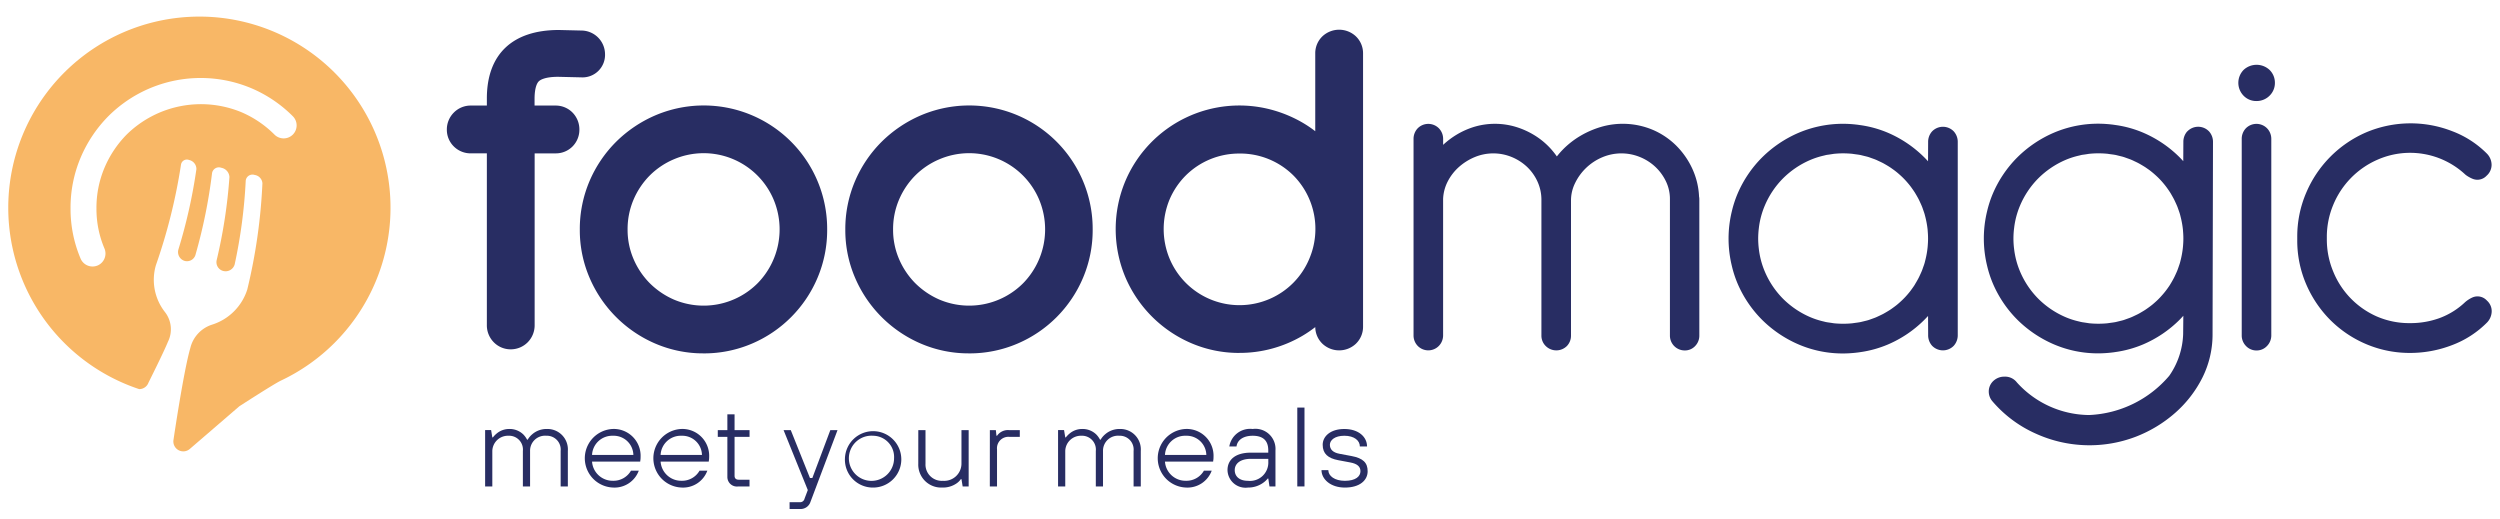
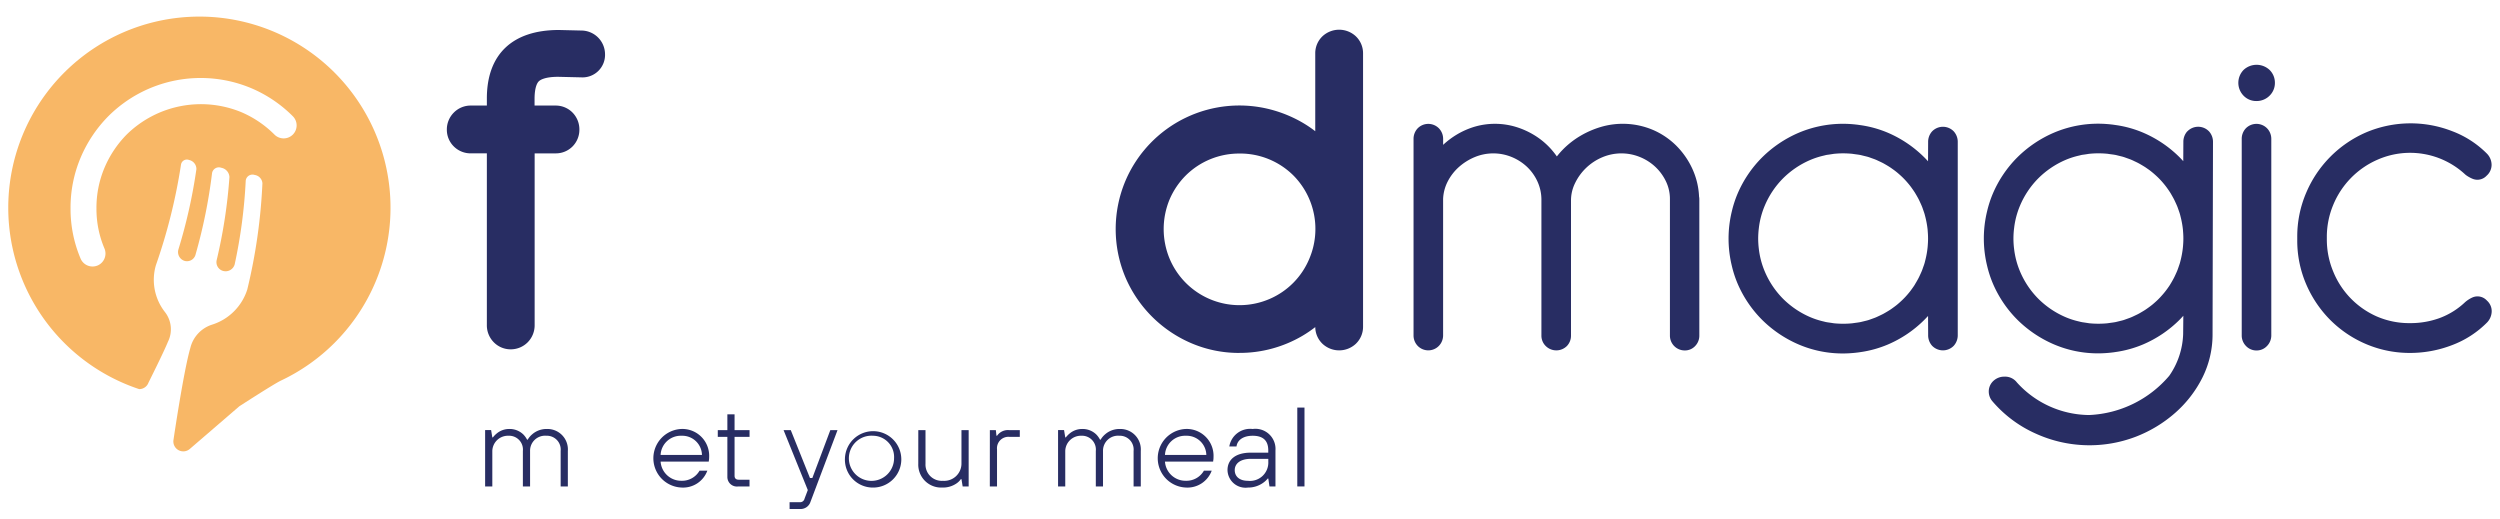
<svg xmlns="http://www.w3.org/2000/svg" width="302" height="62.723" viewBox="0 0 302 62.723">
  <defs>
    <clipPath id="b">
      <rect width="302" height="62.723" />
    </clipPath>
  </defs>
  <g id="a" clip-path="url(#b)">
    <g transform="translate(1 2)">
-       <path d="M132.6,42.445a14.606,14.606,0,0,1-5.833-1.182,15.109,15.109,0,0,1-7.937-7.94,14.543,14.543,0,0,1-1.183-5.831,14.752,14.752,0,0,1,1.181-5.871,15.023,15.023,0,0,1,3.213-4.743,15.336,15.336,0,0,1,4.727-3.184,14.911,14.911,0,0,1,20.76,13.8,14.751,14.751,0,0,1-1.165,5.823,14.952,14.952,0,0,1-7.917,7.948,14.7,14.7,0,0,1-5.844,1.182m-3.593-6.5a9.209,9.209,0,0,0,10.137-1.993,9.3,9.3,0,0,0,1.929-10.048A9.175,9.175,0,0,0,129.006,19a9.177,9.177,0,0,0-2.926,1.972,9.349,9.349,0,0,0-1.955,2.932,9.084,9.084,0,0,0-.707,3.585,8.964,8.964,0,0,0,.707,3.532,9.39,9.39,0,0,0,1.956,2.933,9.507,9.507,0,0,0,2.925,1.991" transform="translate(-16.533 -1.758)" fill="#282d63" />
-       <path d="M95.283,42.445a14.606,14.606,0,0,1-5.833-1.182,15.109,15.109,0,0,1-7.937-7.94,14.543,14.543,0,0,1-1.183-5.831,14.752,14.752,0,0,1,1.181-5.871,15.024,15.024,0,0,1,3.213-4.743,15.336,15.336,0,0,1,4.727-3.184,14.911,14.911,0,0,1,20.76,13.8,14.751,14.751,0,0,1-1.165,5.823,14.952,14.952,0,0,1-7.917,7.948,14.7,14.7,0,0,1-5.844,1.182m-3.593-6.5a9.209,9.209,0,0,0,10.137-1.993,9.3,9.3,0,0,0,1.929-10.048A9.175,9.175,0,0,0,91.69,19a9.176,9.176,0,0,0-2.926,1.972,9.349,9.349,0,0,0-1.955,2.932,9.084,9.084,0,0,0-.707,3.585,8.964,8.964,0,0,0,.707,3.532,9.39,9.39,0,0,0,1.956,2.933,9.507,9.507,0,0,0,2.925,1.991" transform="translate(-11.289 -1.758)" fill="#282d63" />
      <path d="M170.6,40.894a14.593,14.593,0,0,1-5.834-1.183,15.113,15.113,0,0,1-7.936-7.936,15.012,15.012,0,0,1,0-11.678,14.96,14.96,0,0,1,17.757-8.549,15.531,15.531,0,0,1,3.556,1.483,14.291,14.291,0,0,1,1.612,1.08v-9.4a2.827,2.827,0,0,1,.887-2.082h0a2.956,2.956,0,0,1,4,0,2.825,2.825,0,0,1,.888,2.082V37.722a2.829,2.829,0,0,1-.889,2.083,2.946,2.946,0,0,1-4-.006,2.82,2.82,0,0,1-.883-2.027,14.63,14.63,0,0,1-1.6,1.083,14.958,14.958,0,0,1-3.57,1.5,14.79,14.79,0,0,1-3.984.535m0-24.081a9.126,9.126,0,0,0-6.5,2.659,9.211,9.211,0,0,0-1.951,2.9,9.328,9.328,0,0,0-.007,7.105,9.157,9.157,0,0,0,1.937,2.922,9.163,9.163,0,0,0,10.127,1.991,9.071,9.071,0,0,0,4.846-4.912,9.176,9.176,0,0,0-1.932-10.01,9.125,9.125,0,0,0-6.523-2.657" transform="translate(-21.873 -0.26)" fill="#282d63" />
      <path d="M231.193,20.508a9.656,9.656,0,0,0-1.978-2.829,9.085,9.085,0,0,0-2.894-1.915,9.361,9.361,0,0,0-6.213-.3,11.044,11.044,0,0,0-2.44,1.066,10.275,10.275,0,0,0-2.1,1.638,9.6,9.6,0,0,0-.742.847,10.059,10.059,0,0,0-.633-.81,9.011,9.011,0,0,0-1.932-1.659,9.676,9.676,0,0,0-2.32-1.079,8.778,8.778,0,0,0-5.053-.042,9.575,9.575,0,0,0-2.144.945,9.877,9.877,0,0,0-1.656,1.246V16.9a1.825,1.825,0,0,0-.507-1.276,1.8,1.8,0,0,0-2.592.02,1.851,1.851,0,0,0-.476,1.257V40.626a1.807,1.807,0,0,0,.5,1.271,1.782,1.782,0,0,0,2.564,0,1.818,1.818,0,0,0,.507-1.275V24.156a5.043,5.043,0,0,1,.541-2.084,6.03,6.03,0,0,1,1.345-1.759,6.8,6.8,0,0,1,1.944-1.222,5.849,5.849,0,0,1,4.415-.022,6.041,6.041,0,0,1,1.855,1.17,5.679,5.679,0,0,1,1.276,1.758,5.292,5.292,0,0,1,.5,2.171V40.652a1.745,1.745,0,0,0,.552,1.294,1.814,1.814,0,0,0,2.529-.032,1.794,1.794,0,0,0,.493-1.263V24.364a4.731,4.731,0,0,1,.492-2.126,6.419,6.419,0,0,1,3.29-3.123,5.926,5.926,0,0,1,4.5-.046,6.037,6.037,0,0,1,1.88,1.181,5.9,5.9,0,0,1,1.308,1.78,4.893,4.893,0,0,1,.48,2.172V40.652a1.789,1.789,0,0,0,1.8,1.8,1.685,1.685,0,0,0,1.252-.538,1.794,1.794,0,0,0,.5-1.264V24.2a1.6,1.6,0,0,0-.033-.333,8.944,8.944,0,0,0-.812-3.36" transform="translate(-27.757 -2.118)" fill="#282d63" />
      <path d="M266.372,15.994a1.885,1.885,0,0,0-.475,1.28l-.012,2.326q-.242-.268-.5-.52a14.053,14.053,0,0,0-4.365-2.932,13.149,13.149,0,0,0-3.344-.919l-.278-.041c-.2-.024-.4-.046-.595-.063a13.711,13.711,0,0,0-6.559,1.038,14.24,14.24,0,0,0-4.39,2.957,13.937,13.937,0,0,0-2.977,4.4,13.119,13.119,0,0,0-.688,2.109,13.933,13.933,0,0,0-.4,3.269v.056a13.943,13.943,0,0,0,.4,3.3,13.1,13.1,0,0,0,.688,2.113,13.939,13.939,0,0,0,2.977,4.4,14.227,14.227,0,0,0,4.39,2.957,13.485,13.485,0,0,0,5.4,1.092c.394,0,.78-.021,1.159-.054.2-.016.4-.04.609-.064l.249-.036a13.3,13.3,0,0,0,3.362-.923,14.036,14.036,0,0,0,4.365-2.931q.254-.253.5-.521L265.9,40.6a1.877,1.877,0,0,0,.475,1.283,1.816,1.816,0,0,0,2.62,0,1.881,1.881,0,0,0,.48-1.287V17.278a1.884,1.884,0,0,0-.479-1.286,1.815,1.815,0,0,0-2.621,0M264.292,34.5c-.1.162-.211.316-.323.474-.074.1-.147.206-.225.307-.112.145-.229.285-.344.419-.093.107-.186.211-.279.311-.116.123-.235.243-.359.362s-.231.216-.347.319-.229.2-.342.29c-.141.112-.286.22-.439.328-.1.076-.209.152-.319.223-.162.107-.33.207-.594.36l-.241.138c-.14.074-.286.142-.431.211l-.156.073c-.106.05-.211.1-.323.147s-.245.094-.469.174l-.128.046c-.108.04-.217.08-.327.113-.137.041-.277.074-.417.107l-.266.065c-.093.023-.185.047-.275.064-.184.036-.371.06-.637.095l-.361.051a11.129,11.129,0,0,1-2.107,0c-.11-.011-.219-.029-.327-.048l-.362-.052a4.182,4.182,0,0,1-.428-.075l-.161-.041a9.617,9.617,0,0,1-1.693-.551,10.567,10.567,0,0,1-3.265-2.224,10.461,10.461,0,0,1-2.184-3.275,9.9,9.9,0,0,1-.716-2.716,10.864,10.864,0,0,1-.08-1.259,10.642,10.642,0,0,1,.08-1.255,9.806,9.806,0,0,1,.716-2.72,10.424,10.424,0,0,1,2.184-3.274,10.534,10.534,0,0,1,3.266-2.225,9.466,9.466,0,0,1,1.686-.549l.257-.065c.106-.022.216-.036.325-.05l.389-.059c.1-.016.207-.034.312-.044a10.574,10.574,0,0,1,1.064-.052c.355,0,.7.019,1.043.05h0c.064.007.126.016.189.026l.247.035c.189.025.376.049.563.084.086.016.171.04.256.061l.305.075c.132.031.265.063.394.1.111.034.219.074.327.114l.235.083c.124.045.247.087.366.137.1.042.2.09.3.137l.177.083c.145.068.291.137.429.209l.335.191c.17.1.34.2.5.309.108.07.212.146.321.224.148.1.291.211.435.327.117.093.231.191.344.291s.233.208.348.318.241.239.352.357.191.21.279.311c.119.139.236.278.348.424.078.1.151.2.226.309.111.155.219.311.319.468.062.1.121.2.2.336.091.158.181.316.266.48.068.135.132.273.224.475.061.133.122.266.179.407.042.1.079.211.116.318l.05.145c.058.161.115.321.163.492l.064.251a10.851,10.851,0,0,1,.29,1.593l.009.142c.026.306.043.615.043.93s-.017.625-.048.991a10.472,10.472,0,0,1-.294,1.668l-.066.264c-.046.164-.1.325-.162.486l-.05.142c-.037.107-.073.214-.118.326-.058.144-.123.284-.206.466-.063.138-.127.278-.194.41-.084.163-.176.324-.287.515-.06.1-.119.2-.178.3" transform="translate(-33.979 -2.118)" fill="#282d63" />
      <path d="M314.391,15.643a1.851,1.851,0,0,0-.476,1.257V40.627a1.809,1.809,0,0,0,.5,1.271,1.739,1.739,0,0,0,1.3.558,1.713,1.713,0,0,0,1.266-.554,1.818,1.818,0,0,0,.507-1.275V16.9a1.825,1.825,0,0,0-.507-1.276,1.8,1.8,0,0,0-2.592.02" transform="translate(-44.115 -2.119)" fill="#282d63" />
      <path d="M314.074,7.4a2.229,2.229,0,0,0-.013,3.1,2.118,2.118,0,0,0,1.561.657,2.2,2.2,0,0,0,1.59-.645,2.133,2.133,0,0,0,.645-1.536,2.155,2.155,0,0,0-.657-1.589,2.3,2.3,0,0,0-3.127.013" transform="translate(-44.049 -0.952)" fill="#282d63" />
      <path d="M344.638,36.425a1.534,1.534,0,0,0-1.73-.394,3.711,3.711,0,0,0-.893.564,9.041,9.041,0,0,1-3.1,1.938,10.232,10.232,0,0,1-3.544.61,9.836,9.836,0,0,1-4.066-.816,10.054,10.054,0,0,1-5.25-5.44,10.058,10.058,0,0,1-.76-3.862v-.271a10.012,10.012,0,0,1,.77-3.887,10.187,10.187,0,0,1,5.293-5.441,9.775,9.775,0,0,1,10.652,1.76l.089.074a3.888,3.888,0,0,0,.833.461,1.515,1.515,0,0,0,1.665-.388,1.745,1.745,0,0,0,.6-1.321,1.948,1.948,0,0,0-.56-1.34,11.768,11.768,0,0,0-4.217-2.722,13.8,13.8,0,0,0-10.38.151,13.8,13.8,0,0,0-7.241,7.3,13.422,13.422,0,0,0-1.078,5.325v.408a13.313,13.313,0,0,0,1.079,5.313,13.87,13.87,0,0,0,2.92,4.326,13.677,13.677,0,0,0,4.329,2.908,13.437,13.437,0,0,0,5.31,1.063,14.053,14.053,0,0,0,5.061-.943,11.775,11.775,0,0,0,4.237-2.743,1.993,1.993,0,0,0,.552-1.287,1.7,1.7,0,0,0-.573-1.347" transform="translate(-45.213 -2.11)" fill="#282d63" />
      <path d="M69.349,40.465a2.845,2.845,0,0,1-2.031-.848,2.906,2.906,0,0,1-.843-2.08V16.792H64.544A2.881,2.881,0,0,1,62.528,16a2.83,2.83,0,0,1-.886-2.081,2.883,2.883,0,0,1,.847-2.057,2.854,2.854,0,0,1,2.055-.845h1.932v-.87c0-5.324,3.091-8.258,8.7-8.258l2.757.066h0a2.875,2.875,0,0,1,2.818,2.838A2.719,2.719,0,0,1,77.89,7.611l-2.8-.066c-1.593,0-2.162.375-2.33.535s-.522.656-.522,2.158v.78h2.544a2.844,2.844,0,0,1,2.071.876,2.9,2.9,0,0,1,.8,2.026,2.863,2.863,0,0,1-.832,2.042,2.834,2.834,0,0,1-2.04.831H72.248V37.537a2.914,2.914,0,0,1-.846,2.084,2.879,2.879,0,0,1-2.053.844" transform="translate(-8.663 -0.266)" fill="#282d63" />
      <path d="M302.247,15.982a1.886,1.886,0,0,0-.476,1.28l-.012,2.324c-.162-.178-.326-.352-.494-.519a14.041,14.041,0,0,0-4.366-2.93,13.134,13.134,0,0,0-3.344-.92l-.278-.041c-.2-.024-.4-.046-.593-.063a13.65,13.65,0,0,0-6.562,1.037,14.255,14.255,0,0,0-4.39,2.958,13.922,13.922,0,0,0-2.976,4.4,13.155,13.155,0,0,0-.688,2.109,13.881,13.881,0,0,0-.4,3.269v.057a13.932,13.932,0,0,0,.4,3.3,13.247,13.247,0,0,0,.688,2.11,13.93,13.93,0,0,0,2.975,4.4,14.268,14.268,0,0,0,4.39,2.957,13.492,13.492,0,0,0,5.4,1.092c.394,0,.78-.021,1.159-.054.2-.016.4-.039.609-.064l.249-.037a13.3,13.3,0,0,0,3.364-.923,14.055,14.055,0,0,0,4.365-2.931c.174-.174.342-.352.5-.531l-.022,2.233a9.323,9.323,0,0,1-1.679,5.017,13.455,13.455,0,0,1-9.673,4.74,11.867,11.867,0,0,1-8.731-3.937,1.8,1.8,0,0,0-1.5-.7,1.928,1.928,0,0,0-1.31.488,1.736,1.736,0,0,0-.588,1.324,1.782,1.782,0,0,0,.451,1.177,14.8,14.8,0,0,0,5.225,3.893,15.663,15.663,0,0,0,12.113.364,15.814,15.814,0,0,0,4.722-2.864,14.058,14.058,0,0,0,3.278-4.226,11.668,11.668,0,0,0,1.245-5.159l.053-23.337a1.886,1.886,0,0,0-.479-1.286,1.814,1.814,0,0,0-2.621,0m-2.08,18.51c-.1.162-.211.317-.323.474-.074.1-.148.206-.224.3-.112.144-.227.284-.349.425-.09.1-.183.208-.28.311-.114.124-.233.244-.351.358s-.232.216-.355.323-.225.2-.338.286c-.143.113-.288.223-.44.329-.107.077-.213.153-.321.224-.16.107-.327.205-.578.351-.084.05-.168.1-.256.145-.152.081-.312.155-.47.229l-.117.056c-.107.05-.211.1-.319.144-.129.054-.261.1-.474.176l-.117.042c-.114.042-.228.083-.339.118-.138.041-.278.074-.418.107l-.268.066c-.093.023-.184.046-.272.064-.184.035-.373.059-.639.094l-.361.052a11.191,11.191,0,0,1-2.106,0c-.1-.009-.2-.027-.305-.045l-.4-.06a3.833,3.833,0,0,1-.411-.072l-.158-.042a9.264,9.264,0,0,1-1.692-.548,10.553,10.553,0,0,1-3.265-2.224,10.423,10.423,0,0,1-2.185-3.276,9.909,9.909,0,0,1-.715-2.715,9.924,9.924,0,0,1,0-2.514,9.837,9.837,0,0,1,.715-2.72,10.441,10.441,0,0,1,2.185-3.275,10.568,10.568,0,0,1,3.265-2.225,9.328,9.328,0,0,1,1.686-.547l.257-.066c.107-.022.216-.036.326-.05l.389-.058c.1-.018.2-.035.311-.045a10.606,10.606,0,0,1,1.065-.052c.354,0,.7.019,1.046.05.064.007.125.016.187.027l.248.035c.187.024.376.048.562.083.084.016.168.038.254.06l.26.064c.149.036.3.07.443.114.111.034.219.073.327.113l.234.083c.124.045.248.087.367.137s.233.1.417.192c.165.077.331.154.492.24.087.046.17.095.337.192s.337.2.493.3l.327.228c.148.1.293.213.432.325.116.094.23.19.345.293s.236.21.347.316.24.236.357.362c.095.1.187.2.281.314.118.137.233.275.343.419.078.1.152.2.227.308.111.155.219.311.319.468.07.109.134.223.2.341.091.156.18.314.266.479.062.119.117.242.217.458.064.139.128.278.183.415.039.1.072.193.106.29l.073.208c.052.15.107.3.152.463l.063.25a10.735,10.735,0,0,1,.29,1.593l.01.141c.026.306.043.615.043.931s-.017.625-.043.931l-.006.06a10.516,10.516,0,0,1-.292,1.666l-.067.266c-.044.155-.1.306-.178.536l-.048.136c-.034.095-.066.188-.1.276-.058.143-.121.281-.219.493-.059.131-.12.261-.186.388-.083.163-.173.322-.264.478-.066.114-.133.229-.2.335M279.453,46.768Z" transform="translate(-39.021 -2.117)" fill="#282d63" />
      <path d="M67.022,58.1h.724l.145.884h.072a2.776,2.776,0,0,1,.492-.5,2.336,2.336,0,0,1,1.463-.517,2.367,2.367,0,0,1,1.709.653,2.549,2.549,0,0,1,.463.64h.073a2.509,2.509,0,0,1,.535-.64,2.624,2.624,0,0,1,1.782-.653,2.47,2.47,0,0,1,2.535,2.654v4.288h-.869V60.621a1.67,1.67,0,0,0-1.738-1.837,1.809,1.809,0,0,0-1.956,1.837v4.288h-.869V60.621a1.67,1.67,0,0,0-1.738-1.837,1.89,1.89,0,0,0-1.954,1.837v4.288h-.869Z" transform="translate(-9.419 -8.146)" fill="#282d63" />
-       <path d="M87.555,63a3.122,3.122,0,0,1-3.113,2.041,3.541,3.541,0,0,1,0-7.077,3.243,3.243,0,0,1,3.33,3.4,2.386,2.386,0,0,1-.029.395.6.6,0,0,0-.014.15H81.908a2.49,2.49,0,0,0,2.535,2.314A2.428,2.428,0,0,0,86.614,63ZM86.9,61.1a2.373,2.373,0,0,0-2.462-2.314A2.436,2.436,0,0,0,81.908,61.1Z" transform="translate(-11.389 -8.146)" fill="#282d63" />
      <path d="M97.191,63a3.122,3.122,0,0,1-3.113,2.041,3.541,3.541,0,0,1,0-7.077,3.243,3.243,0,0,1,3.33,3.4,2.386,2.386,0,0,1-.029.395.6.6,0,0,0-.014.15H91.544a2.49,2.49,0,0,0,2.535,2.314A2.428,2.428,0,0,0,96.25,63ZM96.54,61.1a2.373,2.373,0,0,0-2.462-2.314A2.436,2.436,0,0,0,91.544,61.1Z" transform="translate(-12.743 -8.146)" fill="#282d63" />
      <path d="M100.88,58.631H99.722v-.816h1.158V55.909h.869v1.905h1.811v.816h-1.811v4.7c0,.313.174.476.507.476h1.3v.816h-1.376a1.153,1.153,0,0,1-1.3-1.156Z" transform="translate(-14.014 -7.857)" fill="#282d63" />
      <path d="M109.694,66.836h1.231a.551.551,0,0,0,.58-.436l.391-1.034-2.926-7.24h.869l2.316,5.783h.29l2.172-5.783h.869l-3.258,8.642a1.25,1.25,0,0,1-1.3.884h-1.231Z" transform="translate(-15.314 -8.168)" fill="#282d63" />
      <path d="M117.595,61.506a3.406,3.406,0,1,1,3.4,3.538,3.377,3.377,0,0,1-3.4-3.538m3.4-2.722a2.729,2.729,0,1,0,2.534,2.722A2.569,2.569,0,0,0,121,58.784" transform="translate(-16.526 -8.146)" fill="#282d63" />
      <path d="M127.906,58.126h.869v4.083a1.965,1.965,0,0,0,2.1,2.041,2.086,2.086,0,0,0,2.245-2.041V58.126h.869v6.805h-.725l-.144-.885h-.072a2.018,2.018,0,0,1-.522.517,2.879,2.879,0,0,1-1.723.5,2.764,2.764,0,0,1-2.9-2.857Z" transform="translate(-17.975 -8.168)" fill="#282d63" />
      <path d="M137.963,58.126h.724l.072.681h.073a1.594,1.594,0,0,1,1.448-.681h1.3v.816h-1.232a1.378,1.378,0,0,0-1.52,1.5v4.492h-.869Z" transform="translate(-19.388 -8.168)" fill="#282d63" />
      <path d="M147.549,58.1h.724l.145.884h.072a2.776,2.776,0,0,1,.492-.5,2.336,2.336,0,0,1,1.463-.517,2.367,2.367,0,0,1,1.709.653,2.549,2.549,0,0,1,.463.64h.073a2.508,2.508,0,0,1,.535-.64,2.624,2.624,0,0,1,1.782-.653,2.47,2.47,0,0,1,2.535,2.654v4.288h-.869V60.621a1.67,1.67,0,0,0-1.738-1.837,1.809,1.809,0,0,0-1.956,1.837v4.288h-.869V60.621a1.67,1.67,0,0,0-1.738-1.837,1.89,1.89,0,0,0-1.954,1.837v4.288h-.869Z" transform="translate(-20.735 -8.146)" fill="#282d63" />
      <path d="M168.081,63a3.122,3.122,0,0,1-3.113,2.041,3.541,3.541,0,0,1,0-7.077,3.243,3.243,0,0,1,3.33,3.4,2.387,2.387,0,0,1-.029.395.6.6,0,0,0-.014.15h-5.822a2.49,2.49,0,0,0,2.535,2.314A2.428,2.428,0,0,0,167.14,63ZM167.43,61.1a2.373,2.373,0,0,0-2.462-2.314,2.436,2.436,0,0,0-2.535,2.314Z" transform="translate(-22.705 -8.146)" fill="#282d63" />
      <path d="M176.294,63.956h-.072a2.724,2.724,0,0,1-.594.544,3.128,3.128,0,0,1-1.8.544,2.177,2.177,0,0,1-2.462-2.109c0-1.238.927-2.109,2.824-2.109h2.1v-.272c0-1.184-.622-1.769-1.883-1.769-1.158,0-1.853.53-1.954,1.293h-.869a2.55,2.55,0,0,1,2.823-2.11,2.429,2.429,0,0,1,2.752,2.586v4.355h-.724Zm0-2.382h-2.1c-1.318,0-1.955.6-1.955,1.361s.566,1.293,1.593,1.293a2.216,2.216,0,0,0,2.462-2.314Z" transform="translate(-24.083 -8.146)" fill="#282d63" />
      <rect width="0.869" height="9.527" transform="translate(155.713 47.235)" fill="#282d63" />
-       <path d="M185.4,62.935c0,.707.768,1.293,2,1.293,1.318,0,1.882-.545,1.882-1.158,0-.544-.362-.9-1.231-1.061l-1.449-.272c-1.231-.231-1.882-.776-1.882-1.865,0-1.021.942-1.905,2.607-1.905,1.739,0,2.751.966,2.751,2.109h-.869c0-.694-.651-1.292-1.882-1.292-1.159,0-1.738.544-1.738,1.088s.348.939,1.159,1.089l1.448.272c1.391.259,1.955.8,1.955,1.838,0,1.089-.942,1.973-2.751,1.973-1.738,0-2.825-1.02-2.825-2.109Z" transform="translate(-25.939 -8.146)" fill="#282d63" />
      <path d="M16.94,44.214a1.186,1.186,0,0,1-1.123.791h-.006a23.088,23.088,0,1,1,17.118-1.027c-.842.4-5.018,3.1-5.018,3.1L21.931,52.23A1.2,1.2,0,0,1,19.963,51.1s1.21-8.253,2.028-11.059a3.935,3.935,0,0,1,2.6-2.816,6.512,6.512,0,0,0,4.282-4.259A67.19,67.19,0,0,0,30.7,20.135a1.094,1.094,0,0,0-.934-1,.821.821,0,0,0-1.082.683,61.974,61.974,0,0,1-1.335,10.119,1.141,1.141,0,0,1-1.37.8,1.1,1.1,0,0,1-.8-1.336,61.776,61.776,0,0,0,1.537-10.01,1.2,1.2,0,0,0-.986-1.125.837.837,0,0,0-1.113.641,63.859,63.859,0,0,1-1.991,9.834,1.071,1.071,0,0,1-1.318.777,1.119,1.119,0,0,1-.767-1.349,63.947,63.947,0,0,0,2.184-9.728,1.116,1.116,0,0,0-.88-1.114.719.719,0,0,0-.976.535A67.814,67.814,0,0,1,17.832,30.04a6.305,6.305,0,0,0,1.088,5.649,3.382,3.382,0,0,1,.361,3.611c-.486,1.214-2.341,4.914-2.341,4.914M10.791,30.072a1.571,1.571,0,0,0,.826-2.058,12.228,12.228,0,0,1-.965-4.825,12.43,12.43,0,0,1,.965-4.908A12.843,12.843,0,0,1,14.3,14.255a12.81,12.81,0,0,1,13.852-2.706,12.706,12.706,0,0,1,4,2.706,1.568,1.568,0,1,0,2.226-2.209A15.821,15.821,0,0,0,29.4,8.672a15.784,15.784,0,0,0-17.323,3.377,15.972,15.972,0,0,0-3.34,5,15.534,15.534,0,0,0-1.215,6.137,15.356,15.356,0,0,0,1.215,6.056,1.57,1.57,0,0,0,2.058.827" transform="translate(0)" fill="#f8b766" fill-rule="evenodd" />
    </g>
  </g>
</svg>